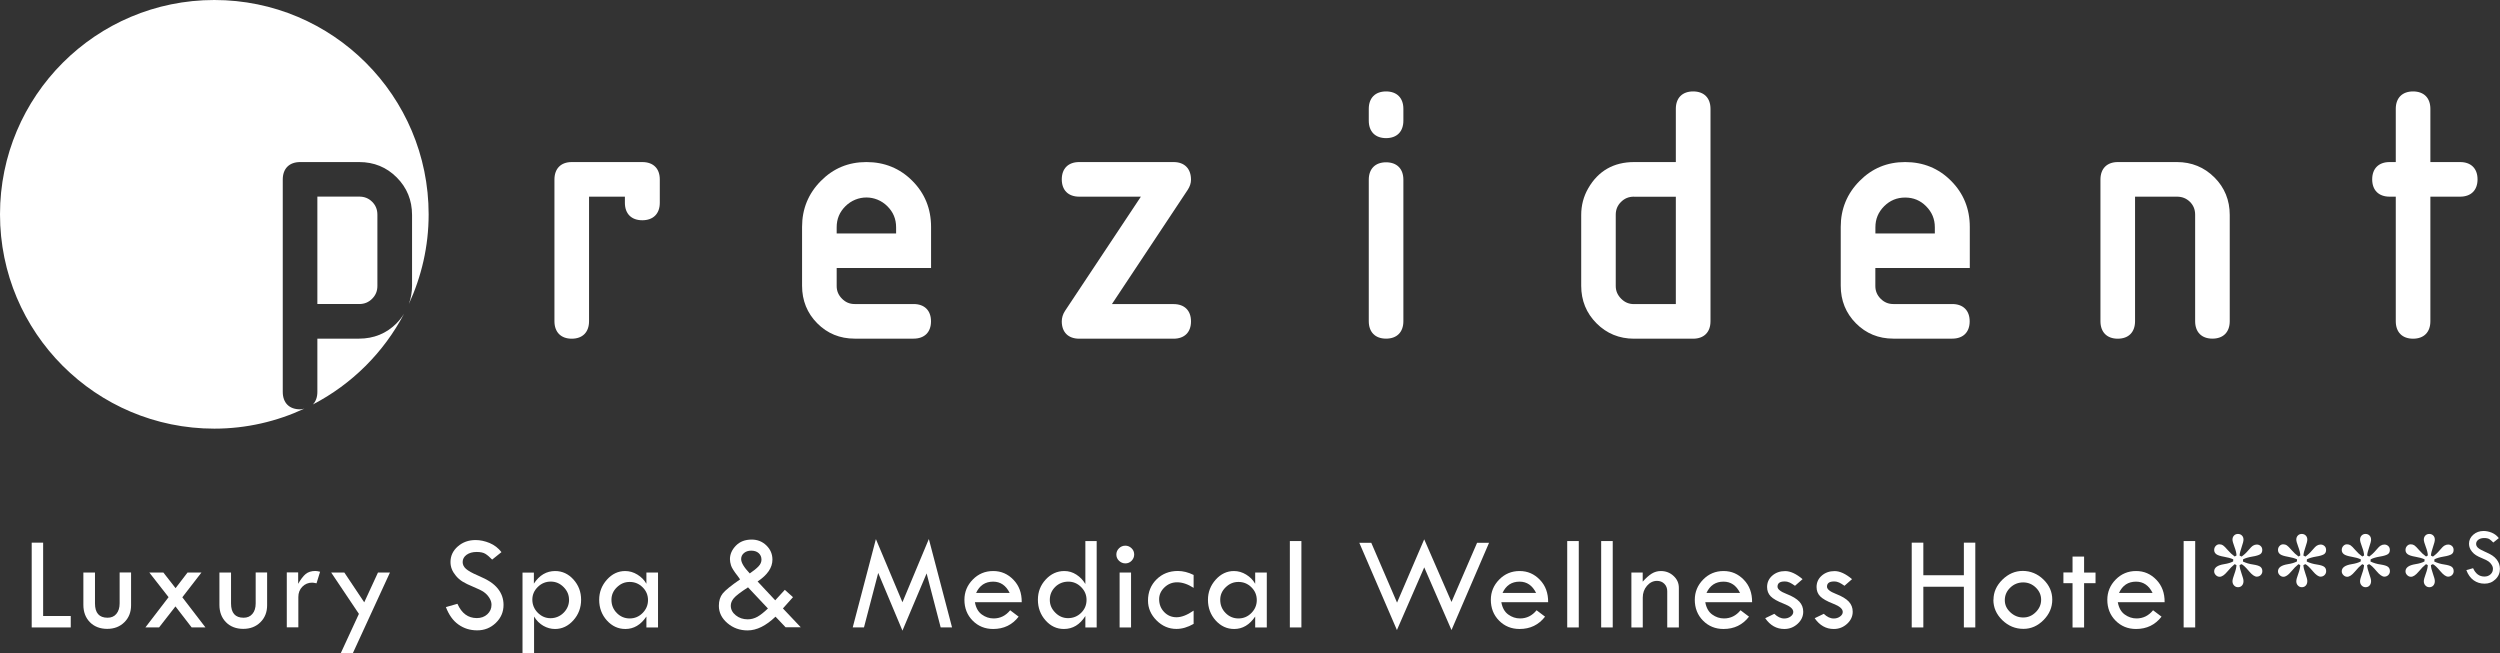
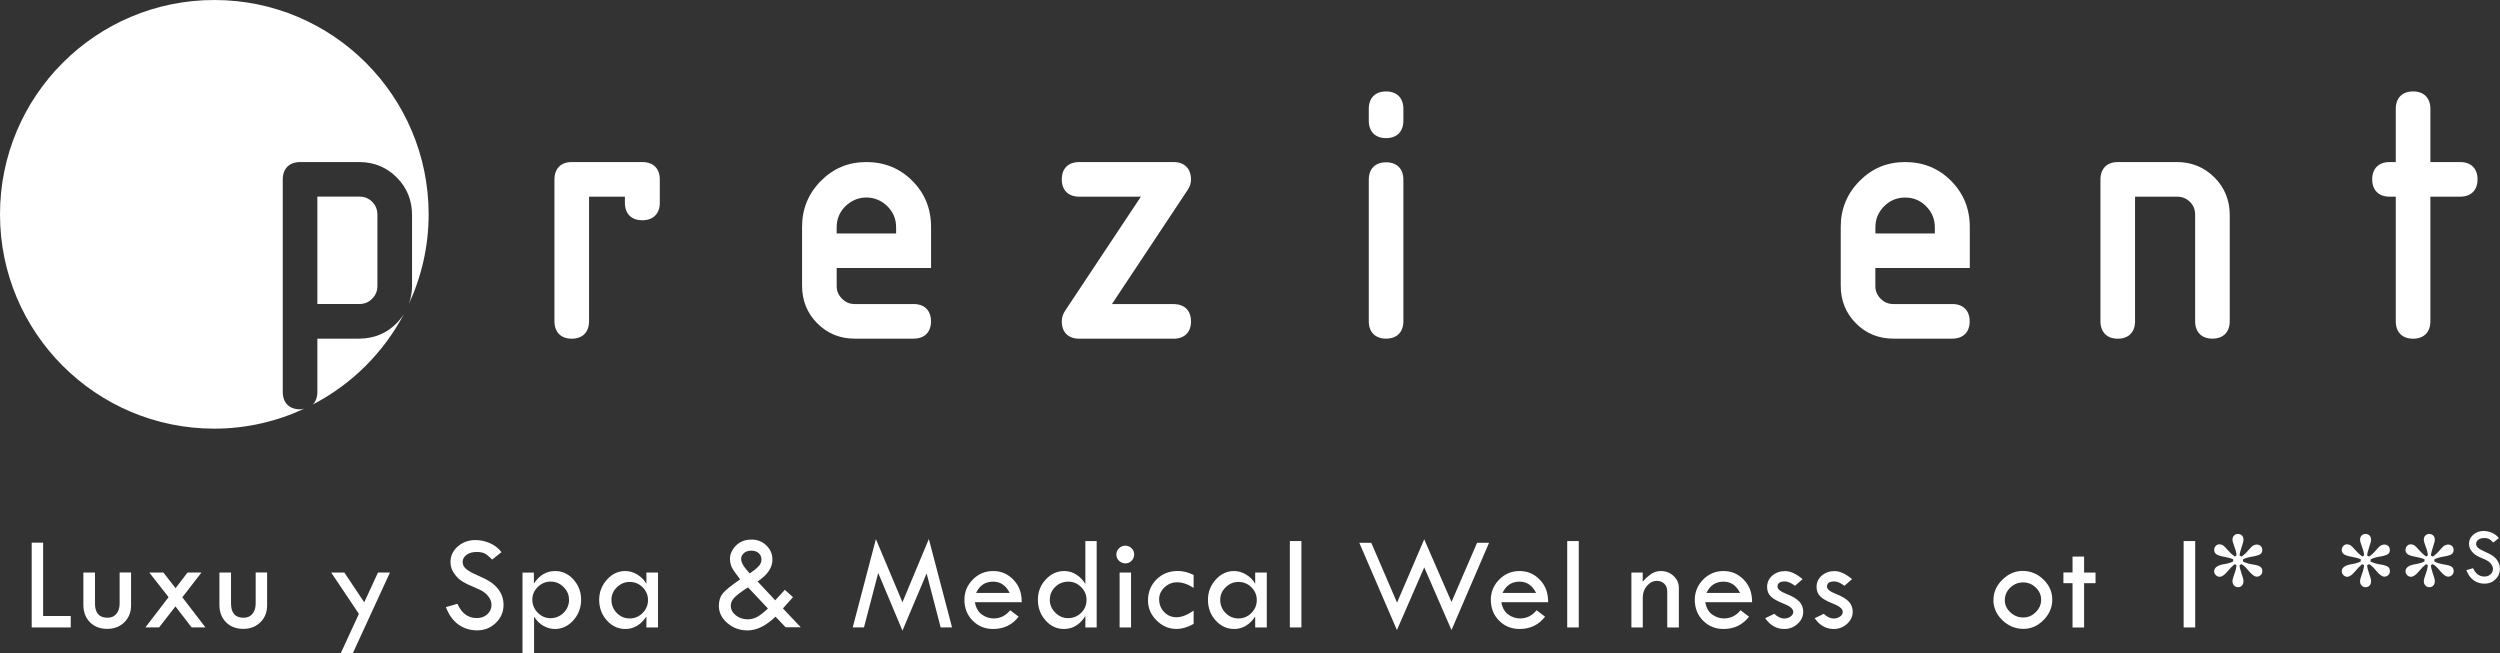
<svg xmlns="http://www.w3.org/2000/svg" id="Layer_2" data-name="Layer 2" viewBox="0 0 421.91 110.23">
  <rect x="0" y="0" width="421.91" height="110.23" fill="#333333" stroke="none" />
  <defs>
    <style>
      .cls-1 {
        fill: #fff;
        stroke-width: 0px;
      }
    </style>
  </defs>
  <g id="Vrstva_1" data-name="Vrstva 1">
    <g>
      <g>
        <path class="cls-1" d="m50.64,69.08c-1.83,0-2.92-1.1-2.92-2.94V30.29c0-1.84,1.1-2.94,2.94-2.94h9.96c2.49,0,4.62.87,6.33,2.59,1.72,1.72,2.59,3.85,2.59,6.34v11.95c0,1.09-.2,2.11-.54,3.07,2.13-4.61,3.34-9.72,3.34-15.12C72.34,16.19,56.15,0,36.17,0S0,16.19,0,36.17s16.19,36.17,36.17,36.17c5.44,0,10.58-1.23,15.2-3.38-.24.05-.46.12-.73.12Z" />
        <path class="cls-1" d="m53.56,33.19v18.12h7.07c.86,0,1.57-.29,2.17-.89.6-.6.89-1.3.89-2.16v-12.02c0-.88-.29-1.59-.88-2.18-.59-.59-1.31-.88-2.19-.88h-7.07Z" />
        <path class="cls-1" d="m66.94,54.55c-1.72,1.73-3.86,2.6-6.35,2.6h-7.03v8.98c0,.91-.27,1.63-.76,2.13,6.57-3.41,11.96-8.77,15.4-15.33-.36.57-.76,1.11-1.26,1.61Z" />
      </g>
      <path class="cls-1" d="m108.41,27.35h-11.92c-1.83,0-2.92,1.1-2.92,2.95v23.91c0,1.84,1.09,2.95,2.92,2.95s2.92-1.1,2.92-2.95v-21.02h6.05v1.04c0,1.84,1.1,2.94,2.94,2.94s2.95-1.1,2.95-2.94v-3.96c0-1.83-1.1-2.92-2.95-2.92Z" />
      <path class="cls-1" d="m157.13,45.24v-6.95c0-3.06-1.06-5.67-3.16-7.77-2.1-2.11-4.7-3.17-7.75-3.17s-5.6,1.07-7.7,3.2c-2.1,2.12-3.16,4.72-3.16,7.72v9.96c0,2.49.86,4.62,2.56,6.33,1.7,1.72,3.82,2.59,6.31,2.59h9.95c1.84,0,2.94-1.09,2.94-2.92s-1.1-2.92-2.94-2.92h-9.95c-.83,0-1.53-.29-2.13-.9-.61-.61-.9-1.31-.9-2.14v-3.04h15.93Zm-15.93-5.84v-1.04c0-1.4.48-2.56,1.47-3.55,1.99-1.98,5.12-1.97,7.09,0,.99.99,1.47,2.15,1.47,3.55v1.04h-10.03Z" />
      <path class="cls-1" d="m198.06,51.32h-10.41l12.8-19.29c.36-.56.55-1.13.55-1.7,0-1.87-1.1-2.98-2.94-2.98h-15.93c-1.84,0-2.94,1.09-2.94,2.92s1.1,2.92,2.94,2.92h10.41l-12.81,19.29c-.36.56-.54,1.15-.54,1.76,0,1.83,1.1,2.92,2.94,2.92h15.93c1.84,0,2.94-1.09,2.94-2.92s-1.1-2.92-2.94-2.92Z" />
      <g>
        <path class="cls-1" d="m233.92,27.39c-1.83,0-2.92,1.1-2.92,2.94v23.88c0,1.84,1.09,2.94,2.92,2.94s2.92-1.1,2.92-2.94v-23.88c0-1.84-1.09-2.94-2.92-2.94Z" />
        <path class="cls-1" d="m233.92,15.43c-1.83,0-2.92,1.1-2.92,2.94v1.99c0,1.85,1.09,2.95,2.92,2.95s2.92-1.1,2.92-2.95v-1.99c0-1.84-1.09-2.94-2.92-2.94Z" />
      </g>
-       <path class="cls-1" d="m285.74,15.43c-1.83,0-2.92,1.1-2.92,2.94v8.98h-7.03c-3.46,0-6.07,1.49-7.76,4.44-.79,1.37-1.18,2.88-1.18,4.49v11.95c0,2.49.87,4.62,2.59,6.34,1.71,1.72,3.84,2.59,6.33,2.59h9.96c1.84,0,2.94-1.1,2.94-2.94V18.37c0-1.84-1.09-2.94-2.92-2.94Zm-9.99,17.77h7.07v18.12h-7.07c-.84,0-1.55-.29-2.16-.91s-.91-1.31-.91-2.15v-12.02c0-.86.29-1.57.89-2.16.6-.6,1.31-.89,2.17-.89Z" />
      <path class="cls-1" d="m332.43,45.24v-6.95c0-3.05-1.06-5.67-3.16-7.77-2.09-2.11-4.7-3.17-7.75-3.17s-5.6,1.07-7.7,3.2c-2.1,2.12-3.17,4.72-3.17,7.72v9.96c0,2.49.86,4.62,2.56,6.33,1.7,1.72,3.82,2.59,6.31,2.59h9.95c1.84,0,2.94-1.09,2.94-2.92s-1.1-2.92-2.94-2.92h-9.95c-.83,0-1.53-.29-2.13-.89-.61-.61-.9-1.32-.9-2.15v-3.04h15.93Zm-15.93-5.84v-1.04c0-1.39.48-2.55,1.47-3.55,1-.99,2.16-1.47,3.55-1.47s2.56.48,3.54,1.47,1.47,2.15,1.47,3.55v1.04h-10.04Z" />
      <path class="cls-1" d="m373.71,29.94c-1.71-1.72-3.85-2.59-6.33-2.59h-9.96c-1.84,0-2.94,1.1-2.94,2.95v23.91c0,1.84,1.09,2.95,2.92,2.95s2.92-1.1,2.92-2.95v-21.02h7.07c.88,0,1.59.29,2.19.87.59.59.88,1.3.88,2.17v17.97c0,1.85,1.09,2.95,2.92,2.95s2.92-1.1,2.92-2.95v-17.93c0-2.49-.87-4.62-2.59-6.34Z" />
      <path class="cls-1" d="m415.18,27.35h-5.02v-8.98c0-1.84-1.09-2.94-2.92-2.94s-2.92,1.1-2.92,2.94v8.98h-1.04c-1.84,0-2.94,1.09-2.94,2.92s1.1,2.92,2.94,2.92h1.04v21.02c0,1.85,1.09,2.95,2.92,2.95s2.92-1.1,2.92-2.95v-21.02h5.02c1.84,0,2.94-1.09,2.94-2.92s-1.1-2.92-2.94-2.92Z" />
    </g>
    <g>
      <path class="cls-1" d="m5.35,91.58h1.93v12.38h4.66v1.93h-6.59v-14.31Z" />
      <path class="cls-1" d="m14.08,96.62h1.95v5.22c0,1.61.71,2.41,2.12,2.41.63,0,1.13-.21,1.49-.65s.55-1.02.55-1.77v-5.22h1.93v5.54c0,1.16-.38,2.12-1.13,2.86-.76.75-1.72,1.12-2.9,1.12s-2.17-.37-2.91-1.12c-.74-.75-1.11-1.73-1.11-2.93v-5.47Z" />
      <path class="cls-1" d="m25.2,96.62h2.37l2.06,2.64,2.02-2.64h2.35l-3.23,4.18,3.9,5.08h-2.33l-2.73-3.54-2.76,3.54h-2.31l3.91-5.1-3.26-4.17Z" />
      <path class="cls-1" d="m37.04,96.62h1.95v5.22c0,1.61.71,2.41,2.12,2.41.63,0,1.13-.21,1.49-.65.37-.43.55-1.02.55-1.77v-5.22h1.93v5.54c0,1.16-.38,2.12-1.13,2.86-.76.75-1.72,1.12-2.9,1.12s-2.17-.37-2.91-1.12c-.74-.75-1.11-1.73-1.11-2.93v-5.47Z" />
-       <path class="cls-1" d="m50.32,96.62v1.91c.43-.76.86-1.32,1.27-1.66.42-.34.96-.51,1.62-.51.19,0,.46.04.81.13l-.6,1.95c-.37-.08-.62-.11-.74-.11-.66,0-1.21.23-1.66.69-.45.46-.67,1.04-.67,1.72v5.13h-1.95v-9.27h1.91Z" />
      <path class="cls-1" d="m55.89,96.62h2.22l3.36,5.03,2.32-5.03h2.02l-6.26,13.61h-2.04l3.06-6.63-4.68-6.98Z" />
      <path class="cls-1" d="m84.64,93.17l-1.58,1.27c-.42-.43-.8-.76-1.14-.97-.34-.21-.83-.32-1.47-.32-.7,0-1.27.16-1.71.48-.44.32-.66.73-.66,1.23,0,.43.19.82.57,1.15.38.33,1.03.7,1.95,1.09.92.39,1.63.76,2.15,1.1.51.34.93.72,1.26,1.13.33.41.57.85.73,1.3.16.46.24.94.24,1.45,0,1.19-.43,2.2-1.3,3.04-.87.84-1.91,1.26-3.14,1.26s-2.25-.33-3.17-.98-1.62-1.64-2.12-2.95l1.95-.55c.71,1.61,1.8,2.41,3.27,2.41.71,0,1.3-.21,1.77-.64.47-.43.71-.96.71-1.61,0-.39-.12-.78-.37-1.17s-.55-.71-.92-.97-.95-.54-1.75-.87c-.8-.33-1.42-.63-1.85-.9-.43-.27-.81-.6-1.12-.98s-.55-.75-.69-1.13c-.15-.37-.22-.77-.22-1.2,0-1.02.41-1.9,1.23-2.62.82-.72,1.82-1.08,3-1.08.78,0,1.57.17,2.37.5.8.34,1.47.85,2,1.54Z" />
      <path class="cls-1" d="m90.1,96.62v1.87c.93-1.42,2.13-2.12,3.59-2.12,1.2,0,2.23.48,3.09,1.43.86.96,1.29,2.09,1.29,3.42s-.44,2.5-1.31,3.47c-.87.97-1.91,1.46-3.09,1.46-.69,0-1.35-.18-1.98-.54s-1.15-.88-1.56-1.56v6.19h-1.95v-13.61h1.93Zm5.93,4.59c0-.82-.31-1.53-.92-2.14-.61-.61-1.33-.92-2.16-.92s-1.58.3-2.19.91c-.62.61-.92,1.32-.92,2.14s.3,1.58.91,2.2c.61.62,1.33.93,2.16.93s1.6-.31,2.21-.92c.61-.61.92-1.35.92-2.21Z" />
      <path class="cls-1" d="m109.09,96.62h1.96v9.27h-1.96v-1.84c-.95,1.4-2.13,2.1-3.54,2.1-1.22,0-2.26-.48-3.13-1.44-.86-.96-1.3-2.12-1.3-3.49,0-1.29.44-2.43,1.31-3.4s1.9-1.45,3.07-1.45c.73,0,1.42.2,2.07.6.65.4,1.16.91,1.52,1.55v-1.89Zm.27,4.66c0-.85-.3-1.57-.91-2.17s-1.33-.9-2.18-.9-1.54.3-2.16.9-.92,1.3-.92,2.11c0,.88.3,1.62.9,2.23.6.61,1.33.92,2.18.92s1.58-.31,2.18-.92.91-1.33.91-2.17Z" />
      <path class="cls-1" d="m127.86,98.14l2.97,3.17,1.62-1.77,1.38,1.24-1.7,1.9,3.01,3.18h-2.56l-1.7-1.79c-1.61,1.54-3.18,2.32-4.71,2.32-1.32,0-2.45-.41-3.41-1.23-.96-.82-1.44-1.79-1.44-2.92,0-.84.21-1.53.64-2.07.43-.54,1.41-1.34,2.94-2.39-.14-.21-.26-.38-.36-.51-.66-.84-1.05-1.45-1.17-1.85-.12-.39-.18-.74-.18-1.05,0-.83.33-1.59,1-2.28.67-.69,1.56-1.03,2.67-1.03.97,0,1.8.33,2.48.99s1.02,1.46,1.02,2.39c0,1.35-.83,2.58-2.5,3.69Zm1.73,4.54l-3.35-3.56c-1.27.82-2.08,1.44-2.41,1.85-.34.41-.5.83-.5,1.25,0,.63.28,1.17.84,1.62.56.45,1.23.68,2.01.68.59,0,1.14-.15,1.66-.44.51-.29,1.1-.76,1.77-1.4Zm-3.05-5.91c.66-.45,1.15-.85,1.48-1.2.33-.35.49-.73.49-1.12,0-.46-.16-.82-.47-1.1s-.73-.42-1.26-.42c-.49,0-.9.13-1.22.4s-.48.61-.48,1.02c0,.6.48,1.4,1.45,2.42Z" />
      <path class="cls-1" d="m156.76,90.98l3.91,14.9h-1.92l-2.37-9.11-4.08,9.66-4.09-9.74-2.4,9.19h-1.9l3.91-14.9,4.48,10.66,4.45-10.66Z" />
      <path class="cls-1" d="m172.44,101.63h-7.91c.17.95.56,1.64,1.17,2.08.61.44,1.27.66,1.99.66,1.11,0,2.04-.46,2.79-1.38l1.43,1.08c-1.07,1.38-2.5,2.08-4.3,2.08-1.38,0-2.53-.47-3.46-1.41s-1.39-2.12-1.39-3.52c0-1.31.47-2.45,1.41-3.41s2.09-1.44,3.44-1.44,2.47.49,3.42,1.47c.95.98,1.42,2.24,1.4,3.8Zm-7.7-1.56h5.66c-.63-1.27-1.56-1.91-2.79-1.91-1.34,0-2.3.64-2.88,1.91Z" />
      <path class="cls-1" d="m183.15,91.31h1.93v14.58h-1.91v-1.93c-.92,1.46-2.13,2.19-3.62,2.19-1.21,0-2.24-.48-3.1-1.45s-1.29-2.13-1.29-3.48.44-2.46,1.32-3.42c.88-.95,1.92-1.43,3.14-1.43.73,0,1.41.2,2.04.61s1.13.93,1.51,1.58v-7.24Zm.22,9.93c0-.83-.3-1.55-.91-2.16s-1.33-.92-2.17-.92-1.61.3-2.21.89c-.6.6-.91,1.32-.91,2.18s.31,1.54.92,2.16c.61.62,1.33.93,2.15.93.87,0,1.61-.3,2.22-.9.61-.6.91-1.33.91-2.19Z" />
      <path class="cls-1" d="m188.4,93.58c0-.4.15-.75.45-1.05s.66-.44,1.07-.44.75.15,1.05.44.44.65.44,1.05-.15.76-.44,1.06-.65.44-1.05.44-.77-.15-1.07-.44-.45-.64-.45-1.06Zm.55,3.04h1.93v9.27h-1.93v-9.27Z" />
      <path class="cls-1" d="m201.44,103.06v2.23c-1,.57-1.96.85-2.9.85-1.28,0-2.4-.48-3.36-1.44s-1.44-2.08-1.44-3.34c0-1.44.48-2.63,1.44-3.58.96-.95,2.16-1.42,3.6-1.42.86,0,1.75.22,2.66.67v2.18c-.98-.63-1.91-.94-2.79-.94-.81,0-1.52.28-2.12.85s-.91,1.24-.91,2c0,.86.28,1.58.85,2.17.57.59,1.26.88,2.09.88s1.8-.37,2.88-1.12Z" />
      <path class="cls-1" d="m211.83,96.62h1.96v9.27h-1.96v-1.84c-.95,1.4-2.13,2.1-3.54,2.1-1.22,0-2.26-.48-3.13-1.44-.86-.96-1.3-2.12-1.3-3.49,0-1.29.44-2.43,1.31-3.4s1.9-1.45,3.07-1.45c.73,0,1.42.2,2.07.6.65.4,1.16.91,1.52,1.55v-1.89Zm.27,4.66c0-.85-.3-1.57-.91-2.17s-1.33-.9-2.18-.9-1.54.3-2.16.9-.92,1.3-.92,2.11c0,.88.3,1.62.9,2.23.6.61,1.33.92,2.18.92s1.58-.31,2.18-.92.91-1.33.91-2.17Z" />
      <path class="cls-1" d="m217.68,91.31h1.95v14.58h-1.95v-14.58Z" />
      <path class="cls-1" d="m240.36,91.03l4.6,10.56,4.32-9.99h2.02l-6.34,14.73-4.6-10.58-4.61,10.58-6.35-14.73h2.02l4.35,10.1,4.58-10.67Z" />
      <path class="cls-1" d="m261.28,101.63h-7.91c.17.95.56,1.64,1.17,2.08.61.44,1.27.66,1.99.66,1.11,0,2.04-.46,2.79-1.38l1.43,1.08c-1.07,1.38-2.5,2.08-4.3,2.08-1.38,0-2.53-.47-3.46-1.41s-1.39-2.12-1.39-3.52c0-1.31.47-2.45,1.41-3.41s2.09-1.44,3.44-1.44,2.47.49,3.42,1.47c.95.98,1.42,2.24,1.4,3.8Zm-7.7-1.56h5.66c-.63-1.27-1.56-1.91-2.79-1.91-1.34,0-2.3.64-2.88,1.91Z" />
      <path class="cls-1" d="m264.49,91.31h1.95v14.58h-1.95v-14.58Z" />
-       <path class="cls-1" d="m270.22,91.31h1.95v14.58h-1.95v-14.58Z" />
+       <path class="cls-1" d="m270.22,91.31h1.95h-1.95v-14.58Z" />
      <path class="cls-1" d="m275.32,105.89v-9.27h1.91v1.54c.56-.62,1.07-1.08,1.53-1.36s.97-.43,1.53-.43c.84,0,1.56.28,2.15.83.6.55.89,1.22.89,2v6.69h-1.96v-6.12c0-.5-.16-.92-.49-1.25-.33-.33-.74-.49-1.24-.49-.65,0-1.21.28-1.69.83-.47.55-.71,1.21-.71,1.99v5.04h-1.93Z" />
      <path class="cls-1" d="m295.7,101.63h-7.91c.17.95.56,1.64,1.17,2.08.61.44,1.27.66,1.99.66,1.11,0,2.04-.46,2.79-1.38l1.43,1.08c-1.07,1.38-2.5,2.08-4.3,2.08-1.38,0-2.53-.47-3.46-1.41s-1.39-2.12-1.39-3.52c0-1.31.47-2.45,1.41-3.41s2.09-1.44,3.44-1.44,2.47.49,3.42,1.47c.95.98,1.42,2.24,1.4,3.8Zm-7.7-1.56h5.66c-.63-1.27-1.56-1.91-2.79-1.91-1.34,0-2.3.64-2.88,1.91Z" />
      <path class="cls-1" d="m304.23,97.72l-1.3,1.14c-.34-.24-.63-.42-.88-.54-.25-.12-.54-.19-.88-.19-.79,0-1.19.29-1.19.88,0,.42.5.83,1.51,1.22,1.01.39,1.73.83,2.17,1.3s.66,1.04.66,1.71c0,.78-.32,1.46-.95,2.04-.64.58-1.38.87-2.25.87-1.31,0-2.38-.61-3.22-1.82l1.54-.74c.54.52,1.1.79,1.68.79.4,0,.76-.11,1.06-.33.3-.22.46-.48.46-.77,0-.52-.53-.98-1.6-1.39-1.06-.41-1.8-.83-2.21-1.25s-.61-.95-.61-1.57c0-.77.29-1.41.87-1.92.58-.51,1.31-.77,2.18-.77s1.86.45,2.94,1.36Z" />
      <path class="cls-1" d="m312.58,97.72l-1.3,1.14c-.34-.24-.63-.42-.88-.54-.25-.12-.54-.19-.88-.19-.79,0-1.19.29-1.19.88,0,.42.5.83,1.51,1.22,1.01.39,1.73.83,2.17,1.3s.66,1.04.66,1.71c0,.78-.32,1.46-.95,2.04-.64.58-1.38.87-2.25.87-1.31,0-2.38-.61-3.22-1.82l1.54-.74c.54.52,1.1.79,1.68.79.4,0,.76-.11,1.06-.33.3-.22.46-.48.46-.77,0-.52-.53-.98-1.6-1.39-1.06-.41-1.8-.83-2.21-1.25s-.61-.95-.61-1.57c0-.77.29-1.41.87-1.92.58-.51,1.31-.77,2.18-.77s1.86.45,2.94,1.36Z" />
-       <path class="cls-1" d="m322.63,91.58h1.96v5.5h6.84v-5.5h1.93v14.31h-1.93v-6.87h-6.84v6.87h-1.96v-14.31Z" />
      <path class="cls-1" d="m336.43,101.21c0-1.27.5-2.39,1.5-3.38,1-.98,2.15-1.48,3.44-1.48s2.5.48,3.49,1.45c1,.97,1.49,2.1,1.49,3.4s-.49,2.45-1.47,3.44c-.98.99-2.11,1.49-3.39,1.49-1.37,0-2.56-.49-3.57-1.47s-1.51-2.13-1.51-3.46Zm8.04,0c0-.79-.3-1.47-.9-2.05s-1.31-.87-2.13-.87-1.57.29-2.18.88-.92,1.29-.92,2.11.31,1.46.93,2.05c.62.58,1.34.88,2.17.88s1.52-.3,2.12-.9c.61-.6.91-1.3.91-2.09Z" />
      <path class="cls-1" d="m349.77,93.93h1.95v2.7h1.93v1.79h-1.93v7.48h-1.95v-7.48h-1.54v-1.81h1.54v-2.67Z" />
-       <path class="cls-1" d="m365.32,101.63h-7.91c.17.95.56,1.64,1.17,2.08.61.44,1.27.66,1.99.66,1.11,0,2.04-.46,2.79-1.38l1.43,1.08c-1.07,1.38-2.5,2.08-4.3,2.08-1.38,0-2.53-.47-3.46-1.41s-1.39-2.12-1.39-3.52c0-1.31.47-2.45,1.41-3.41s2.09-1.44,3.44-1.44,2.47.49,3.42,1.47c.95.98,1.42,2.24,1.4,3.8Zm-7.7-1.56h5.66c-.63-1.27-1.56-1.91-2.79-1.91-1.34,0-2.3.64-2.88,1.91Z" />
      <path class="cls-1" d="m368.52,91.31h1.95v14.58h-1.95v-14.58Z" />
      <path class="cls-1" d="m377.95,93.75l.35.18c.41-.29.79-.64,1.13-1.05.34-.41.61-.68.81-.8.2-.12.41-.18.63-.18.26,0,.48.09.66.26s.26.39.26.66c0,.33-.12.57-.36.72-.24.15-.68.29-1.32.39-.64.11-1.17.26-1.56.47l-.02.37c.54.25,1.1.42,1.7.5.59.09,1,.21,1.23.38s.34.41.34.75c0,.25-.09.47-.27.65s-.41.27-.67.27c-.36,0-.8-.31-1.31-.92-.56-.67-.98-1.06-1.26-1.19l-.33.16c.01.39.13.87.34,1.45.21.58.32.99.32,1.24,0,.31-.08.56-.25.75-.17.19-.39.29-.67.29s-.49-.1-.67-.29-.27-.43-.27-.72c0-.23.11-.65.33-1.25s.33-1.09.34-1.47l-.3-.16c-.38.3-.81.73-1.27,1.29-.47.56-.89.84-1.27.84-.24,0-.45-.09-.64-.28-.19-.19-.28-.4-.28-.64,0-.63.56-1.03,1.68-1.21.65-.1,1.16-.26,1.52-.46l.02-.35c-.4-.19-.91-.33-1.55-.44-.64-.11-1.07-.25-1.31-.43s-.36-.42-.36-.71c0-.27.09-.5.26-.68.17-.19.38-.28.62-.28s.44.06.61.17.45.39.81.81.75.78,1.17,1.08l.3-.18c-.01-.39-.13-.88-.35-1.46-.22-.58-.33-.99-.33-1.21,0-.28.09-.51.26-.69s.4-.27.66-.27c.28,0,.5.09.68.27s.26.41.26.7c0,.23-.1.64-.31,1.24-.21.59-.33,1.08-.35,1.46Z" />
-       <path class="cls-1" d="m388.72,93.75l.35.18c.41-.29.79-.64,1.13-1.05.34-.41.61-.68.81-.8.2-.12.41-.18.63-.18.26,0,.48.09.66.26s.26.39.26.66c0,.33-.12.57-.36.72-.24.15-.68.29-1.32.39-.64.11-1.17.26-1.56.47l-.02.37c.54.25,1.1.42,1.7.5.59.09,1,.21,1.23.38s.34.41.34.75c0,.25-.09.47-.27.65s-.41.27-.67.27c-.36,0-.8-.31-1.31-.92-.56-.67-.98-1.06-1.26-1.19l-.33.16c.01.39.13.87.34,1.45.21.58.32.99.32,1.24,0,.31-.08.56-.25.75-.17.19-.39.29-.67.29s-.49-.1-.67-.29-.27-.43-.27-.72c0-.23.11-.65.33-1.25s.33-1.09.34-1.47l-.3-.16c-.38.3-.81.73-1.27,1.29-.47.56-.89.84-1.27.84-.24,0-.45-.09-.64-.28-.19-.19-.28-.4-.28-.64,0-.63.56-1.03,1.68-1.21.65-.1,1.16-.26,1.52-.46l.02-.35c-.4-.19-.91-.33-1.55-.44-.64-.11-1.07-.25-1.31-.43s-.36-.42-.36-.71c0-.27.09-.5.26-.68.17-.19.38-.28.62-.28s.44.06.61.17.45.39.81.81.75.78,1.17,1.08l.3-.18c-.01-.39-.13-.88-.35-1.46-.22-.58-.33-.99-.33-1.21,0-.28.09-.51.26-.69s.4-.27.66-.27c.28,0,.5.09.68.27s.26.41.26.7c0,.23-.1.64-.31,1.24-.21.59-.33,1.08-.35,1.46Z" />
      <path class="cls-1" d="m399.48,93.75l.35.18c.41-.29.79-.64,1.13-1.05.34-.41.61-.68.81-.8.2-.12.41-.18.63-.18.26,0,.48.09.66.26s.26.39.26.66c0,.33-.12.57-.36.72-.24.15-.68.29-1.32.39-.64.11-1.17.26-1.56.47l-.02.37c.54.25,1.1.42,1.7.5.59.09,1,.21,1.23.38s.34.41.34.75c0,.25-.09.47-.27.65s-.41.27-.67.27c-.36,0-.8-.31-1.31-.92-.56-.67-.98-1.06-1.26-1.19l-.33.16c.01.39.13.87.34,1.45.21.58.32.99.32,1.24,0,.31-.08.56-.25.75-.17.19-.39.29-.67.29s-.49-.1-.67-.29-.27-.43-.27-.72c0-.23.11-.65.33-1.25s.33-1.09.34-1.47l-.3-.16c-.38.3-.81.73-1.27,1.29-.47.56-.89.84-1.27.84-.24,0-.45-.09-.64-.28-.19-.19-.28-.4-.28-.64,0-.63.56-1.03,1.68-1.21.65-.1,1.16-.26,1.52-.46l.02-.35c-.4-.19-.91-.33-1.55-.44-.64-.11-1.07-.25-1.31-.43s-.36-.42-.36-.71c0-.27.09-.5.26-.68.17-.19.38-.28.62-.28s.44.06.61.17.45.39.81.81.75.78,1.17,1.08l.3-.18c-.01-.39-.13-.88-.35-1.46-.22-.58-.33-.99-.33-1.21,0-.28.09-.51.26-.69s.4-.27.66-.27c.28,0,.5.09.68.27s.26.41.26.7c0,.23-.1.64-.31,1.24-.21.59-.33,1.08-.35,1.46Z" />
      <path class="cls-1" d="m410.24,93.75l.35.18c.41-.29.79-.64,1.13-1.05.34-.41.61-.68.81-.8.2-.12.41-.18.63-.18.26,0,.48.09.66.26s.26.39.26.66c0,.33-.12.57-.36.72-.24.15-.68.29-1.32.39-.64.11-1.17.26-1.56.47l-.02.37c.54.25,1.1.42,1.7.5.59.09,1,.21,1.23.38s.34.41.34.75c0,.25-.09.47-.27.65s-.41.27-.67.27c-.36,0-.8-.31-1.31-.92-.56-.67-.98-1.06-1.26-1.19l-.33.16c.01.39.13.87.34,1.45.21.58.32.99.32,1.24,0,.31-.08.56-.25.75-.17.19-.39.29-.67.29s-.49-.1-.67-.29-.27-.43-.27-.72c0-.23.11-.65.33-1.25s.33-1.09.34-1.47l-.3-.16c-.38.3-.81.73-1.27,1.29-.47.56-.89.84-1.27.84-.24,0-.45-.09-.64-.28-.19-.19-.28-.4-.28-.64,0-.63.56-1.03,1.68-1.21.65-.1,1.16-.26,1.52-.46l.02-.35c-.4-.19-.91-.33-1.55-.44-.64-.11-1.07-.25-1.31-.43s-.36-.42-.36-.71c0-.27.09-.5.26-.68.17-.19.38-.28.62-.28s.44.06.61.17.45.39.81.81.75.78,1.17,1.08l.3-.18c-.01-.39-.13-.88-.35-1.46-.22-.58-.33-.99-.33-1.21,0-.28.09-.51.26-.69s.4-.27.66-.27c.28,0,.5.09.68.27s.26.41.26.7c0,.23-.1.64-.31,1.24-.21.59-.33,1.08-.35,1.46Z" />
      <path class="cls-1" d="m421.7,90.82l-.92.74c-.24-.25-.46-.44-.66-.57-.2-.12-.48-.19-.86-.19-.41,0-.74.09-1,.28-.25.19-.38.42-.38.71,0,.25.11.48.33.67.22.19.6.41,1.14.64.54.23.95.45,1.25.64.3.2.54.42.73.66.19.24.33.49.43.76.09.27.14.55.14.84,0,.69-.25,1.29-.76,1.77-.5.49-1.11.73-1.83.73s-1.31-.19-1.85-.57c-.53-.38-.95-.96-1.23-1.72l1.14-.32c.42.94,1.05,1.41,1.91,1.41.42,0,.76-.12,1.03-.37.28-.25.41-.56.41-.94,0-.23-.07-.45-.22-.68-.14-.23-.32-.42-.54-.57-.21-.15-.55-.32-1.02-.51s-.83-.37-1.08-.53-.47-.35-.65-.57c-.18-.22-.32-.44-.4-.66-.08-.22-.13-.45-.13-.7,0-.6.24-1.11.72-1.53.48-.42,1.06-.63,1.75-.63.45,0,.91.1,1.38.29.47.2.86.5,1.17.9Z" />
    </g>
  </g>
</svg>